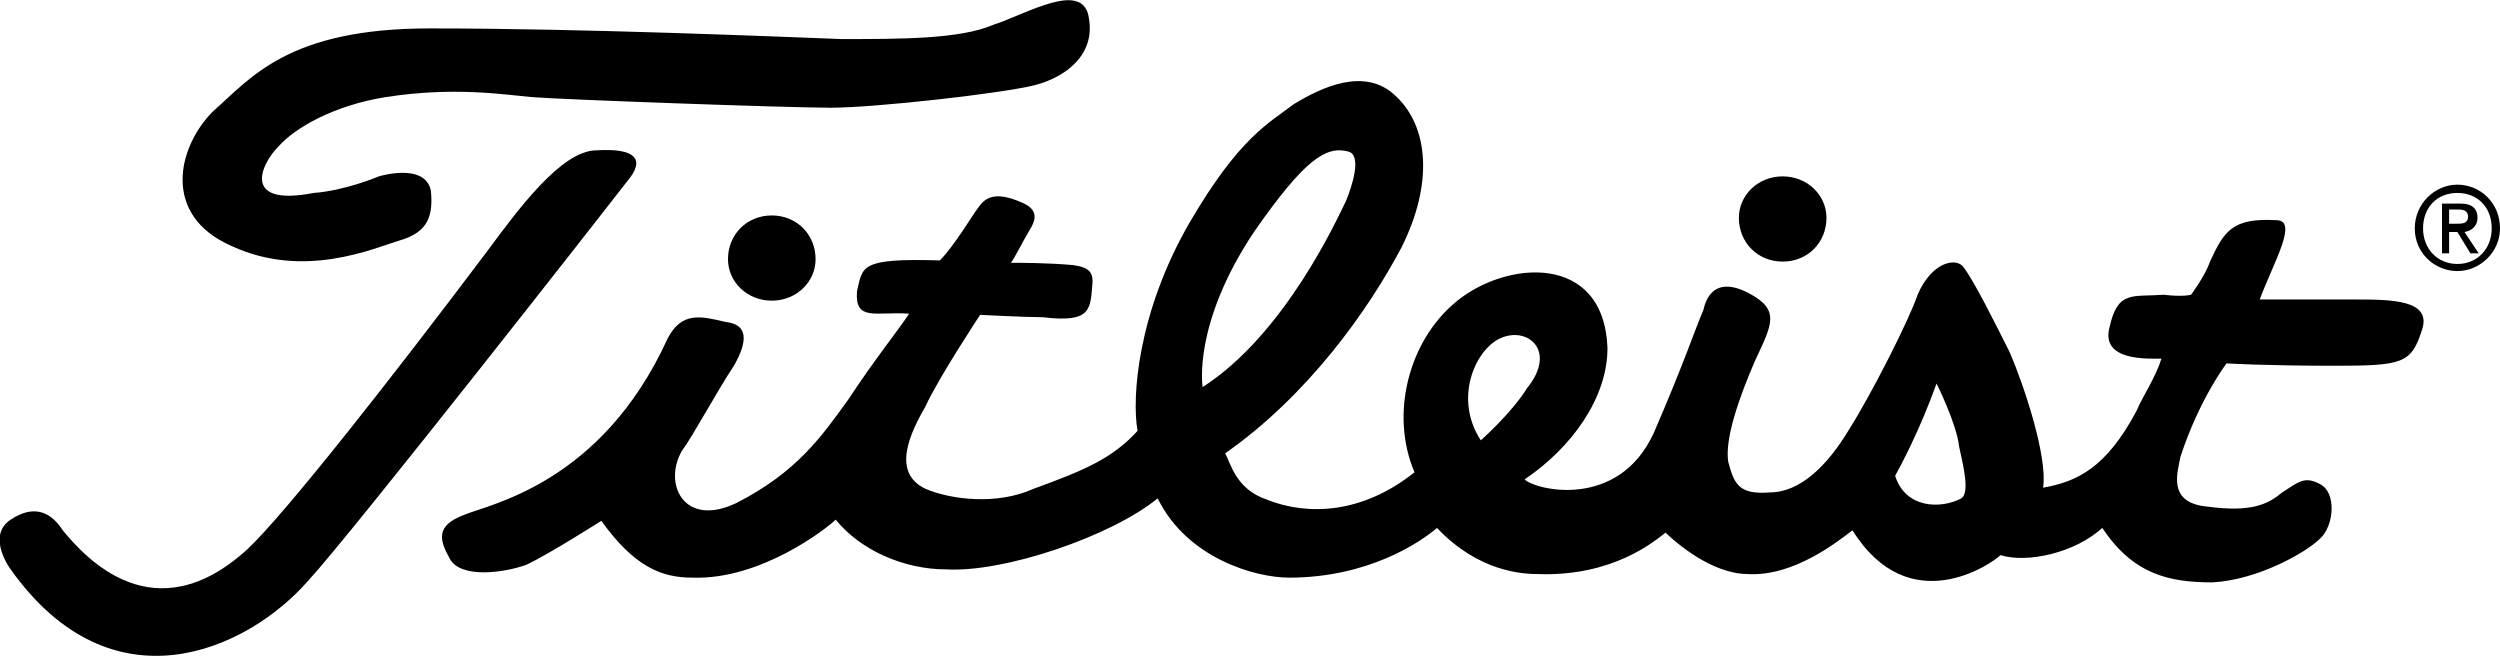
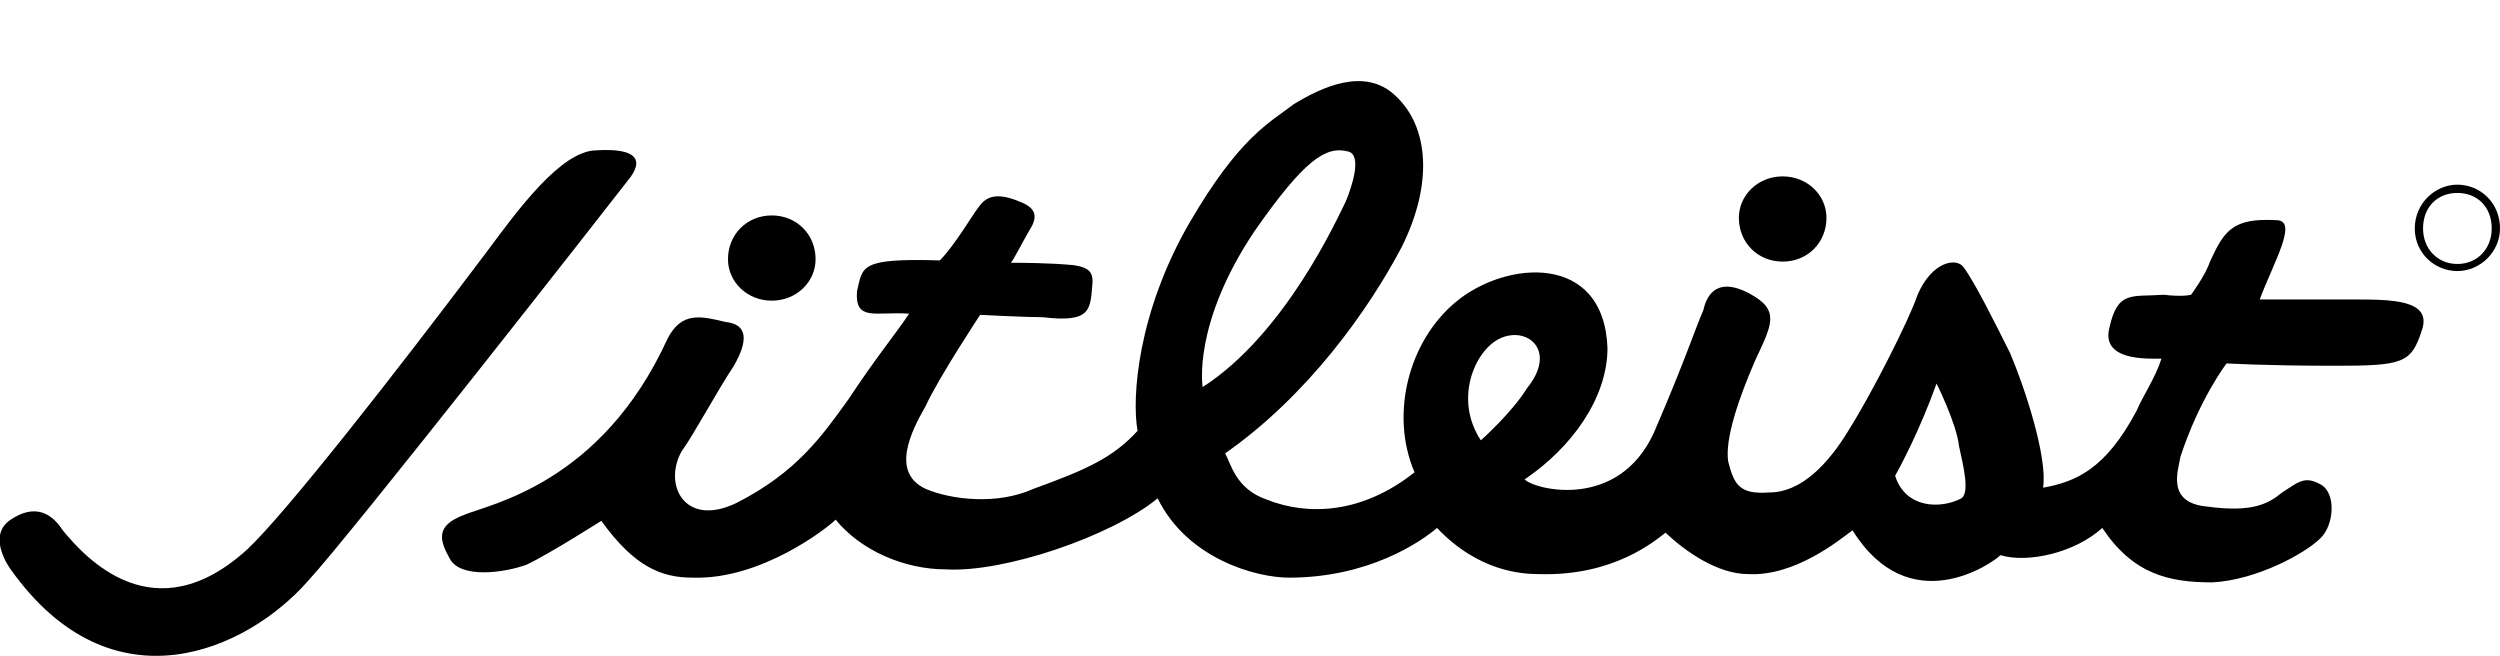
<svg xmlns="http://www.w3.org/2000/svg" version="1.1" id="Layer_1" x="0px" y="0px" viewBox="0 0 211.2 55.4" style="enable-background:new 0 0 211.2 55.4;" xml:space="preserve">
  <style type="text/css">
	.st0{fill-rule:evenodd;clip-rule:evenodd;}
</style>
  <g>
    <path class="st0" d="M50.8,44c0,0-4.4,2.8-6.3,3.7c-1.9,0.7-5.6,1.2-6.5-0.5c-0.9-1.6-1.2-2.8,1.2-3.7c2.1-0.9,11.6-2.6,17.2-14.9   c1.2-2.3,2.8-1.9,4.9-1.4c1.9,0.2,1.9,1.6,0.7,3.7c-1.4,2.1-3.5,6-4.4,7.2c-1.6,2.8,0.2,6.5,4.6,4.4c5.1-2.6,7.2-5.6,9.5-8.8   c2.3-3.5,4.2-5.8,5.1-7.2c-2.8-0.2-4.6,0.7-4.4-1.9c0.5-2.1,0.2-2.8,7-2.6c1.2-1.2,2.8-3.9,3.2-4.4c0.5-0.7,1.2-1.6,3.7-0.5   c1.2,0.5,1.4,1.2,0.7,2.3c-0.7,1.2-1.4,2.6-1.6,2.8c0.7,0,3.2,0,5.3,0.2c1.4,0.2,1.6,0.7,1.6,1.4c-0.2,2.3,0,3.5-4.2,3   c-1.4,0-5.3-0.2-5.3-0.2s-3.5,5.3-4.6,7.7c-1.2,2.1-3,5.6,0,7c2.1,0.9,6,1.4,9.1,0c4.4-1.6,6.7-2.6,8.8-4.9c-0.5-2.8,0-10,4.4-17.6   c4.2-7.2,6.7-8.4,8.8-10c2.3-1.4,6-3.2,8.6-0.7c2.8,2.6,3.2,7.4,0.5,12.8c-2.8,5.3-7.9,12.5-14.9,17.4c0.5,0.9,0.9,3,3.5,3.9   c3.5,1.4,8.1,1.2,12.5-2.3c-2.1-4.9-0.5-11.1,3.5-14.4c4.2-3.5,12.5-4.2,12.8,3.9c0,4.2-3,8.4-7,11.1c0.9,0.9,7.9,2.6,10.9-3.9   c2.6-6,3.5-8.8,4.2-10.4c0.2-0.9,0.9-3,3.9-1.4c2.6,1.4,1.9,2.6,0.5,5.6c-1.4,3.2-2.6,6.7-2.3,8.6c0.5,1.9,0.9,2.8,3.5,2.6   c2.6,0,4.9-2.3,6.7-5.3c1.9-3,5.1-9.3,5.8-11.4c1.2-2.8,3.3-3.2,3.9-2.3c0.9,1.2,2.6,4.6,3.9,7.2c1.2,2.8,3.2,8.8,2.8,11.4   c2.8-0.5,5.3-1.6,7.9-6.5c0.5-1.2,1.6-2.8,2.1-4.4c-1.2,0-5.1,0.2-4.4-2.6c0.7-3.2,1.9-2.6,4.6-2.8c1.6,0.2,2.3,0,2.3,0   s1.2-1.6,1.6-2.8c1.2-2.6,1.9-3.7,5.6-3.5c1.9,0-0.2,3.5-1.4,6.7c2.3,0,5.6,0,7.9,0c3.2,0,6.7,0,5.8,2.6c-0.9,2.8-1.6,3-7.4,3   c-5.8,0-9.1-0.2-9.1-0.2s-2.3,3-3.9,7.9c-0.2,1.2-1.2,3.9,2.3,4.2c3.7,0.5,5.1-0.2,6.3-1.2c1.4-0.9,1.9-1.4,3.2-0.7   c1.4,0.7,1.2,3.5,0,4.6c-1.2,1.2-5.3,3.5-9.1,3.7c-3.7,0-6.7-0.7-9.3-4.6c-2.3,2.1-6.3,3-8.6,2.3c-0.7,0.7-7.7,5.6-12.5-2.1   c-1.2,0.9-4.9,3.9-8.8,3.7c-2.6,0-5.3-1.9-7-3.5c-0.9,0.7-4.4,3.7-10.7,3.5c-1.4,0-5.1-0.2-8.6-3.9c-1.4,1.2-5.8,4.2-12.5,4.2   c-2.8,0-8.6-1.6-11.1-6.7c-3.9,3.2-13,6.3-17.9,6c-3.5,0-7.2-1.6-9.3-4.2c-0.7,0.7-6.3,5.1-12.1,4.9C55.9,48.8,53.6,47.9,50.8,44   L50.8,44z M160.1,40.2c0.9,2.8,3.9,2.8,5.6,1.9c0.7-0.5,0.2-2.6-0.2-4.4c-0.2-1.9-1.9-5.3-1.9-5.3   C162.2,36.3,160.6,39.3,160.1,40.2L160.1,40.2z M125.1,37.2c0,0,2.6-2.3,3.9-4.4c2.6-3.2,0-5.3-2.3-4.2   C124.6,29.6,122.8,33.7,125.1,37.2L125.1,37.2z M113.7,17c0.5-1.2,1.4-3.9,0.2-4.2c-1.9-0.5-3.7,0.7-7.9,6.7   c-5.3,7.9-4.4,13.2-4.4,13.2C108.6,28.2,113,18.4,113.7,17L113.7,17z" />
-     <path class="st0" d="M32,14.9c0,0,3.9-1.2,4.4,1.2c0.2,2.1-0.2,3.5-2.6,4.2c-2.3,0.7-8.1,3.3-14.2,0.5c-6-2.6-4.6-8.4-1.6-11.4   c3.2-2.8,6.3-7,18.3-7c13,0,29.5,0.7,34.8,0.9c5.1,0,10,0,12.8-1.2c2.8-0.9,7.7-3.9,8.1-0.5c0.5,3-1.9,4.9-4.6,5.6   c-2.8,0.7-13.5,1.9-17.2,1.9s-23-0.7-25.3-0.9c-2.3-0.2-6.5-0.9-12.3,0c-4.4,0.7-7.7,2.6-9.1,4.2c-1.4,1.4-3.2,5.1,3,3.9   C29.2,16.1,32,14.9,32,14.9L32,14.9z" />
    <path class="st0" d="M0.9,48.1c0,0-2.1-2.8,0-4.2c2.1-1.4,3.5-0.5,4.4,0.9c1.9,2.3,7.7,8.8,15.6,1.6c3.2-3,12.3-14.6,20.2-25.1   c2.6-3.5,6.3-8.6,9.3-8.6c3.2-0.2,4.2,0.7,2.6,2.6c-1.7,2.2-23.3,29.8-27,33.8C20.9,54.9,9.5,60.2,0.9,48.1L0.9,48.1z" />
    <path class="st0" d="M65.2,25.4c2.1,0,3.7-1.6,3.7-3.5c0-2.1-1.6-3.7-3.7-3.7c-2.1,0-3.7,1.6-3.7,3.7   C61.5,23.8,63.1,25.4,65.2,25.4L65.2,25.4z" />
    <path class="st0" d="M150.6,22.1c2.1,0,3.7-1.6,3.7-3.7c0-1.9-1.6-3.5-3.7-3.5c-2.1,0-3.7,1.6-3.7,3.5   C146.9,20.5,148.5,22.1,150.6,22.1L150.6,22.1z" />
    <path class="st0" d="M207.6,15.6c-1.9,0-3.6,1.6-3.6,3.7c0,2.1,1.7,3.6,3.6,3.6c1.9,0,3.6-1.6,3.6-3.6   C211.2,17.1,209.5,15.6,207.6,15.6L207.6,15.6L207.6,15.6z M207.6,22.3c-1.7,0-2.9-1.3-2.9-3c0-1.8,1.2-3,2.9-3s2.9,1.2,2.9,3   C210.5,21,209.3,22.3,207.6,22.3L207.6,22.3L207.6,22.3z" />
-     <path class="st0" d="M208.2,19.6c0.6-0.1,1.1-0.5,1.1-1.2c0-0.8-0.5-1.2-1.4-1.2l0,0h-1.6v4.2h0.6v-1.8h0.7l1.1,1.8h0.7L208.2,19.6   L208.2,19.6z M206.9,18.9v-1.2h0.8c0.4,0,0.8,0.1,0.8,0.6c0,0.6-0.5,0.6-1,0.6l0,0L206.9,18.9L206.9,18.9z" />
  </g>
</svg>